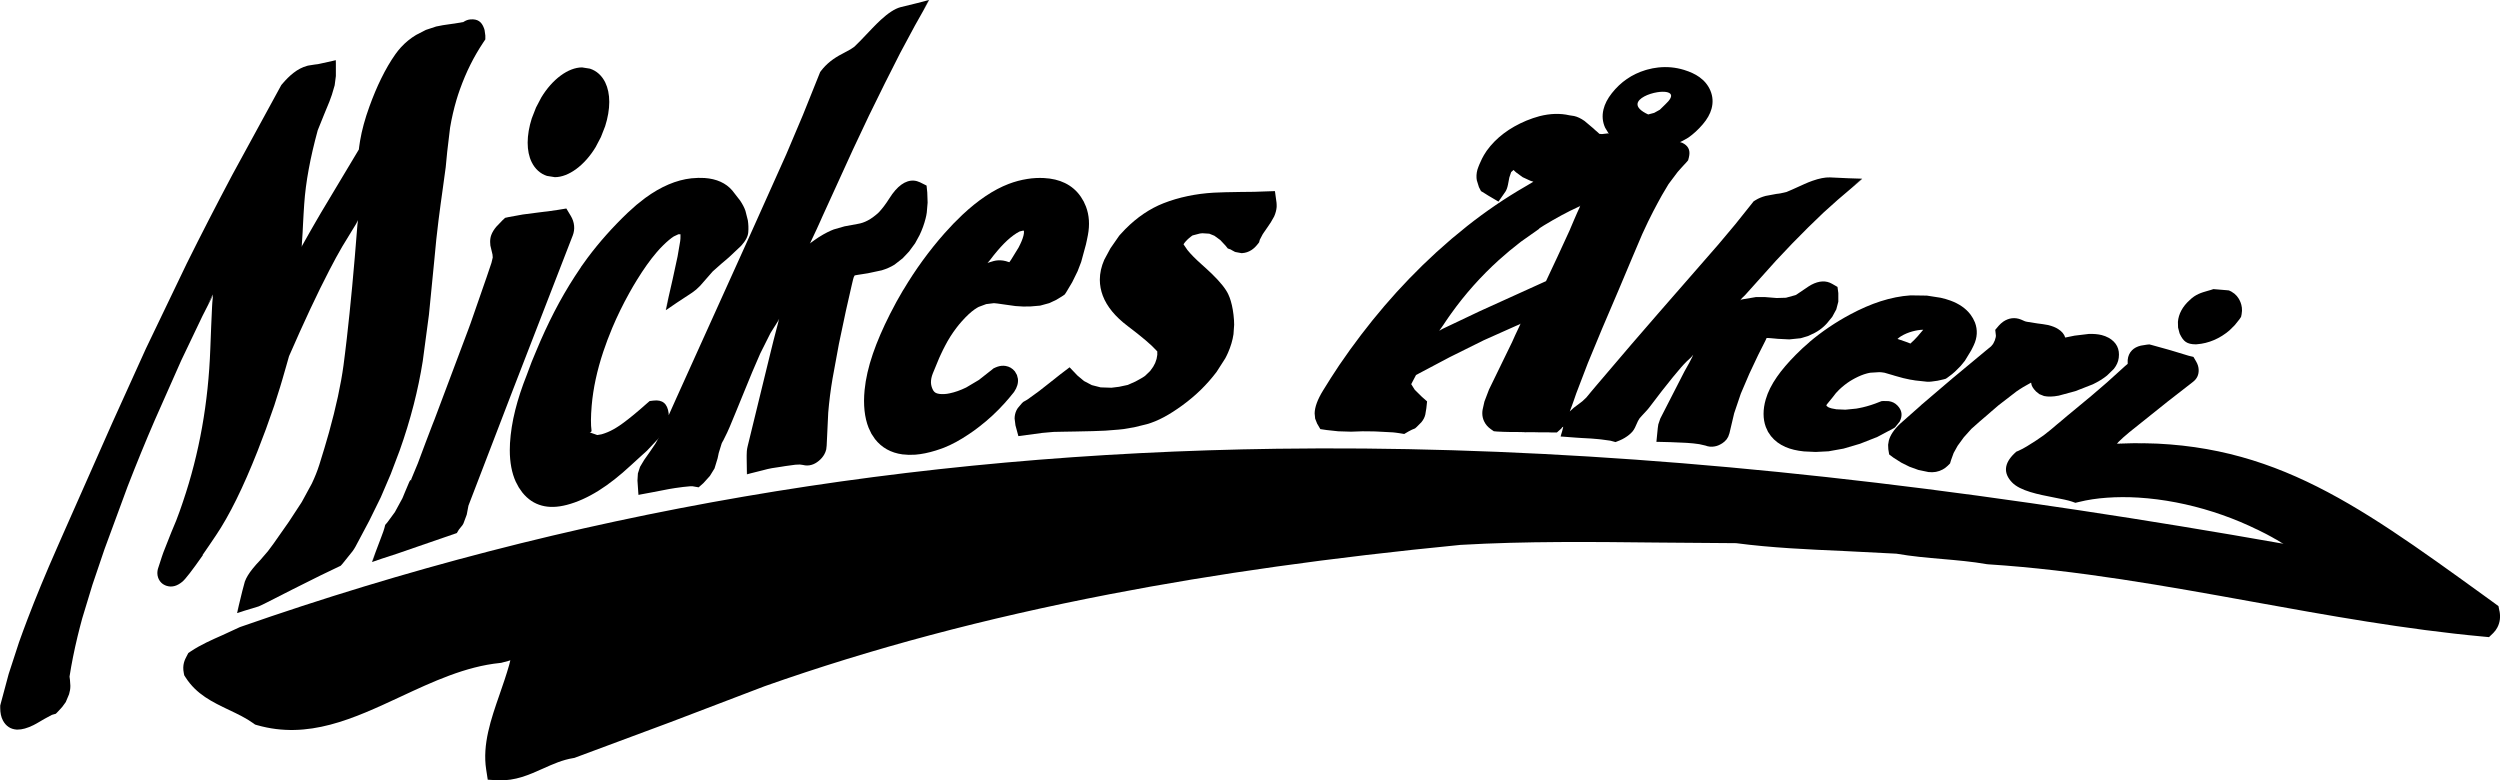
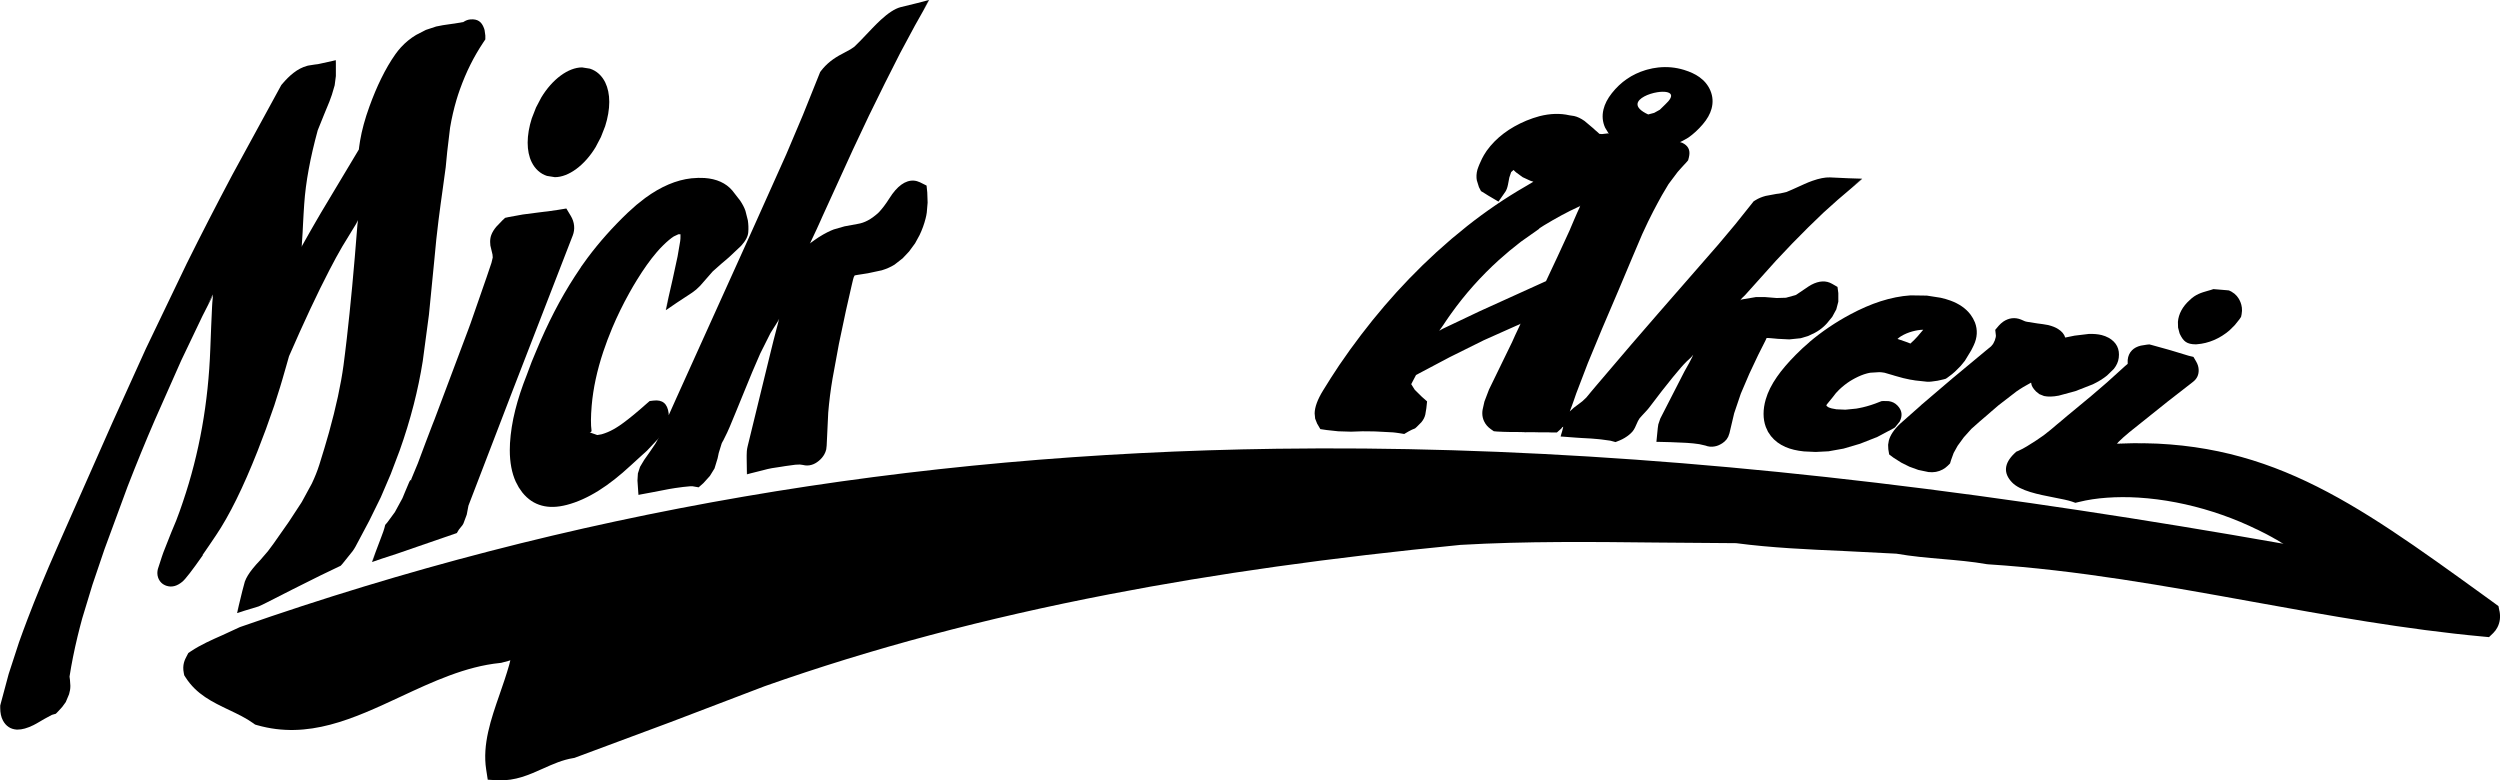
<svg xmlns="http://www.w3.org/2000/svg" id="Layer_1" data-name="Layer 1" viewBox="0 0 642.32 200.51">
  <defs>
    <style>
      .cls-1 {
        fill-rule: evenodd;
      }
    </style>
  </defs>
  <path class="cls-1" d="M124.93,71.49l-4,11.51-.59,1.61s-8.69,23.13-8.69,23.13l-.57,1.44-1.72,4.51s-1.15,3.07-1.15,3.07l-.85,2.28s-1.58,3.81-1.79,4.31c-.01,0-.01-.03-.03-.04-.16-.04-.32.25-1.53,3.22l-.6,1.46-1.96,3.6-1.96,2.67-.52.6-.2.8s-.26.83-.26.83c0,0-.56,1.52-.56,1.52l-2.4,6.35.1-.03-.02.06,2.46-.85,3.98-1.3,5.15-1.78c.1-.04,10.15-3.5,10.15-3.5l.54-.9c.1-.11.92-1.14.92-1.14l.24-.42c.07-.13.85-2.28.85-2.28l.44-2.31,11.44-29.79c.04-.12,15.23-39.3,15.23-39.3l.11-.27c.33-.86.45-1.69.36-2.56-.08-.88-.37-1.73-.85-2.52l-1.14-1.9-2.26.37-2.49.36-.99.11s-1.12.14-1.12.14c-.11.01-4.33.56-4.33.56l-3.68.67-.86.19-.66.61-1.62,1.69c-.6.72-1.01,1.4-1.27,2.09-.2.53-.3,1.12-.3,1.78,0,.3.02.62.06.94l.55,2.32s.06.76.06.76l-.33,1.37-1.34,3.97ZM105.8,123.03c-.09.21-.19.44-.28.64,0-.06.01-.09.01-.13.06-.11.15-.28.27-.52ZM95.6,144.31l.98-2.45-.92,2.43-.06.02Z" />
  <path class="cls-1" d="M149.27,68.63l-1.57,2.36c-1.88,2.9-3.66,5.97-5.3,9.15-1.6,3.11-3.15,6.45-4.59,9.93l-1.2,2.88s-.73,1.94-.73,1.94c0,.03-.52,1.4-.52,1.4-1.27,3.18-2.27,6.23-2.98,9.07-.74,2.95-1.19,5.81-1.35,8.51-.03.61-.05,1.21-.05,1.79,0,3.13.51,5.85,1.53,8.1l.78,1.47.91,1.3c1.41,1.75,3.04,2.84,5.01,3.37,1.89.51,4,.45,6.45-.19,2.64-.69,5.38-1.92,8.16-3.66,2.68-1.68,5.39-3.82,8.31-6.53l2.76-2.52,1.33-1.2s.67-.7,1.34-1.42c.02-.02.04-.04.06-.07.69-.74,1.38-1.47,1.38-1.47l.31-.4-.04.08-.24.34-.67,1.18s-1.34,1.97-1.34,1.97l-1.53,2.18-1.05,1.76-.55,1.69-.11,1.82.25,3.68h.08s0,0,0,0l.37-.08,3.23-.6,3.77-.73.59-.11s1.41-.23,1.41-.23l1.99-.27,1.81-.18h.68s1.54.27,1.54.27l1.23-1.09,1.66-1.84s1.19-1.93,1.19-1.93l.79-2.59.14-.65.15-.72s.76-2.46.76-2.46l.19-.39.21-.35s1.02-2.07,1.02-2.07c.01-.03.64-1.44.64-1.44.02-.04,1.71-4.13,1.71-4.13l1.45-3.55c.05-.12,2.66-6.48,2.66-6.48l2.03-4.7,2.63-5.25s1.69-2.68,2.15-3.42c-.05.22-.11.45-.16.67-.62,2.18-1.98,7.76-1.98,7.76l-1,4.08-4.89,20.04c-.21.86-.24,1.59-.24,2.24,0,.18,0,.78,0,.78l.06,4.13.08-.02v.02l.73-.2,3.27-.82,1.24-.32,1.13-.23,2.5-.38.91-.15s2.58-.35,2.58-.35c.03,0,1.16-.05,1.16-.05l.79.11c.79.2,1.5.19,2.26-.04.61-.18,1.19-.5,1.79-.99.61-.49,1.11-1.08,1.46-1.72,0-.01.27-.58.27-.58l.21-.67s.11-.99.11-.99l.4-8.45c.25-2.96.62-5.91,1.11-8.76l1.64-8.93,1.8-8.52.43-1.89c.91-4.01,1.45-6.44,1.58-6.71,0,0,.24-.45.24-.45,0,.02.77-.14.77-.14l2.62-.41,3.56-.76c1.23-.37,2.33-.86,3.28-1.45l2.09-1.63,1.65-1.75,1.55-2.11,1.16-2.13c.66-1.38,1.19-2.84,1.53-4.21l.18-.77s.13-.77.13-.77c0-.02.22-2.58.22-2.58l-.09-2.59-.18-1.78-1.66-.83c-2.12-1.02-4.33-.3-6.39,2.05l-.78.98-.73,1.09c-1.07,1.69-1.92,2.72-2.46,3.31,0,0-.15.17-.15.17l-.25.25c-.94.85-1.82,1.49-2.7,1.95-.85.45-1.7.74-2.53.87,0-.01-3.42.63-3.42.63l-2.78.8c-.87.33-2.25.96-3.91,2.03l-.9.61-.96.69s-.19.14-.31.24c.06-.15.13-.3.2-.45.73-1.44,2.47-5.33,2.47-5.33l.46-1.04,7.89-17.29,4.13-8.75,4.08-8.29,3.92-7.75,3.76-7L238.74.04l-.11.03.04-.07-2.96.78-4.36,1.07c-1.42.38-3.13,1.48-5.08,3.28l-1.04,1-1.09,1.11s-3.16,3.31-3.16,3.31c0,0-1.5,1.48-1.5,1.48,0,0-.97.65-.97.65l-2.12,1.15c-1.11.56-2.13,1.21-3.04,1.93-.93.75-1.73,1.56-2.38,2.42l-.25.33-4.44,11.06-4.24,10.02-8.66,19.32-13.2,29.2s-6.5,14.39-6.5,14.39c0,0-1.56,3.48-1.87,4.18,0-.25-.02-.52-.02-.52-.3-2.46-1.57-3.51-3.88-3.24l-1,.12-.81.7c-2.33,2.08-4.38,3.77-6.09,5.01l-.85.6s-.71.46-.71.46c-1.05.66-2.07,1.16-3.02,1.49l-.48.16-.43.13s-.87.15-.87.15c0,.03-.25.02-.25.02-.04-.03-.63-.23-.63-.23l-.47-.16-.55-.2-.24-.1c.18,0,.53-.1.47-.45-.21-1.42-.2-3.58.04-6.42.37-4.36,1.37-9.02,2.98-13.85l1.07-3.01,1.23-3.09c1.3-3.08,2.78-6.1,4.42-9.04l.95-1.67.99-1.64c1.71-2.77,3.37-5.11,4.96-6.97,0,0,.9-1.02.9-1.02l.89-.91c1.05-1.03,1.92-1.75,2.69-2.25l1.21-.57h.52s0,.05,0,.12c0,.18,0,.49,0,.49,0,.01-.01.53-.01.53,0,0-.06.62-.06.62,0,.02-.67,3.93-.67,3.93l-1.27,5.87-1.81,7.93.1-.06-.02.08,2.81-1.92,3.95-2.6,1.02-.78s1.01-.96,1.01-.96l2.46-2.81s.78-.89.78-.89c.03-.03,2.38-2.11,2.38-2.11l.86-.72.95-.82s3.09-2.91,3.09-2.91c1.16-1.27,1.77-2.42,1.85-3.51.08-1.03.04-2.05-.11-3.05l-.62-2.45c-.28-.82-.74-1.7-1.35-2.61l-2.02-2.6c-1.64-1.92-4.03-3-7.11-3.22l-1.65-.03-1.74.11c-3.88.42-7.86,2.12-11.86,5.04l-2.27,1.79-2.26,2.03c-3.83,3.66-7.28,7.53-10.29,11.56l-1.7,2.36ZM212.44,110.3v.1s0-.07,0-.1ZM184.93,115.04h0s0,0,0,0ZM171.73,107.02s0-.03,0-.05c.01,0,.02-.01.03-.02,0,.02-.02.04-.03.06ZM169.37,112.23s.04-.05.06-.08l-.03.07s-.02,0-.03,0ZM164.08,127.07l-.02-.44.03.44h-.01ZM199.76,82.54c.15-.21.28-.44.43-.64,0,.04-.02.08-.03.12-.09.1-.22.28-.4.53ZM191.98,121.76v-.81s.02.81.02.81h-.02ZM208.23,62.54l-.17.13s.02-.05.03-.07l.13-.05ZM238.69.08l-1.56,2.65,1.48-2.63.08-.02ZM171.03,79.65l.82-3.32-.75,3.28-.07.05Z" />
  <path class="cls-1" d="M338.44,108.89l.79,1.36,1.63.24,2.96.32,3.32.1,2.96-.1c.11.01,1.96.02,1.96.02.05,0,1.28.02,1.28.02l4.61.24.77.09.71.1,1.36.22,1.05-.62s.73-.38.73-.38c0,0,.2-.1.2-.1q-.07.03.31-.13l.49-.2.43-.38,1.2-1.21c.51-.62.84-1.26,1-1.95l.27-1.62.19-1.78-1.33-1.17-1.84-1.82-.9-1.43s.15-.3.15-.3l1.08-2.06s8.61-4.56,8.61-4.56l8.8-4.37,8.33-3.72s.84-.36,1.09-.46c-.04.1-.09.19-.13.29-.55,1.05-2.01,4.35-2.01,4.35l-5.94,12.21s-1.18,3.1-1.18,3.1l-.46,2.06c-.06.32-.08.64-.08.95,0,.71.15,1.38.45,2.02.39.83.97,1.51,1.79,2.08l.72.5.9.08,1.57.07,1.64.04h1.53s1.63.03,1.63.03c.17-.01.32,0,.32,0l.23.02.31.03.33-.03c.15,0,.76.01.76.01h1.22s1.32.03,1.32.03h2.22c.05.01.99.04.99.04h1.23s.99-.88.99-.88l.3-.3v-.09s0,0,0,0h0s0,0,0,0h0c.11-.04.25-.14.35-.22l-.27,1.12-.42,1.39h.08v.02l.54.03,3.31.25,1.56.1c.08,0,2.38.13,2.38.13l1.98.17.64.07c.16.01,2.2.3,2.2.3.01,0,.2.04.2.04l1.23.33,1.06-.42c.89-.37,1.75-.89,2.45-1.47l.43-.38.41-.43c.48-.56.8-1.3,1.28-2.41l.13-.29.42-.7.62-.7s1.24-1.34,1.24-1.34l.28-.32.3-.37c.06-.08.4-.52.4-.52,0,0,2.87-3.76,2.87-3.76.06-.07,2.82-3.54,2.82-3.54l2.09-2.49c.96-1.11,2.01-2.14,3.1-3.08l-.97,1.88-1.22,2.18-6.21,12.12-.51,1.5-.14.97-.35,3.51h.08s.24,0,.24,0l3.28.08,3.29.14,1.01.05,1.59.13,1.24.16.3.04s1.58.36,1.58.36c.73.29,1.52.37,2.34.22l.49-.11.44-.15c.58-.24,1.5-.71,2.16-1.56,0-.01.41-.67.41-.67.01-.03.32-.9.32-.9.03-.09,1.21-5.13,1.21-5.13l1.71-5.05,2.2-5.14,2.27-4.81,1.84-3.65.32-.69c-.04-.06,2.2.15,2.2.15l.6.06,3.02.15,2.93-.3,1.98-.6,1.67-.8c.87-.46,1.66-1.03,2.35-1.67,0-.01.37-.36.37-.36l.35-.37s1.38-1.68,1.38-1.68l1.05-1.93.52-1.98s0-2.2,0-2.2l-.21-1.59-1.39-.8c-1.54-.89-3.33-.81-5.32.24l-.8.48-.82.56s-2.28,1.54-2.28,1.54l-.2.09c-.05.03-2.44.67-2.44.67l-2.39.07-2.96-.24h-2.38s-3.45.58-3.45.58l-.5.12.46-.51.69-.66,7.96-8.87c.08-.08,4.18-4.42,4.18-4.42l4.09-4.13,3.9-3.77,3.72-3.34,6.29-5.36h-.12s.07-.06.07-.06l-3.49-.11-4.77-.22c-1.23-.04-2.77.26-4.48.87l-1.04.39-1.09.47-.22.1-2.9,1.31-1.41.6-1.52.35s-.51.08-.51.08l-.58.07s-2.79.52-2.79.52c-.98.27-1.81.61-2.55,1.07l-.52.32-.37.48-4.34,5.43-4.33,5.16-9.97,11.43-1.2,1.37-4.61,5.29-6.57,7.59-9.14,10.72-1.31,1.56-1.13,1.37s-.98.93-.98.93c0,0-.27.21-.27.21-.07.06-.42.32-.42.32-.1.07-1.57,1.18-1.57,1.18,0,0-.74.67-1,.92.03-.1.06-.2.09-.29.47-1.12,1.55-4.32,1.55-4.32l2.98-7.78,3.66-8.84,4.26-9.98,3.57-8.48,2.49-5.85c2.06-4.57,3.81-7.73,4.85-9.62l.24-.43,1.67-2.81,2.29-3.05.24-.28s.75-.84.75-.84l.61-.67s.6-.64.6-.64l.54-.63.2-.77c.09-.39.14-.75.14-1.08,0-1.33-.77-2.25-2.34-2.85.03-.02.06-.04.09-.05.46-.18,1.95-1.07,1.95-1.07,1.33-.93,2.54-2.04,3.72-3.42,1.13-1.32,1.89-2.66,2.25-3.99.44-1.6.34-3.17-.29-4.67-.59-1.39-1.51-2.52-2.81-3.46-1.05-.75-2.35-1.36-3.96-1.86-2.15-.66-4.39-.87-6.65-.62l-1.4.21-1.4.33-.48.14c-1.72.52-3.32,1.29-4.75,2.27-1.43.98-2.73,2.21-3.86,3.64-1.11,1.4-1.83,2.81-2.16,4.19-.39,1.64-.25,3.21.42,4.68l.93,1.54h-.02c-.06-.06-.16-.07-.16-.07l-.44.05c-.05.02-1.13.13-1.13.13l-.65-.06c-.08-.08-.63-.58-.63-.58l-.44-.37-.48-.45s-2.28-1.92-2.28-1.92c-.95-.66-1.81-1.07-2.66-1.26l-1.23-.19c-2.33-.54-4.92-.47-7.67.23l-1.65.5-1.71.64c-2.19.92-4.12,2.01-5.78,3.26-1.72,1.29-3.21,2.8-4.42,4.48,0,.01-.71,1.11-.71,1.11l-.49.9-.66,1.44-.28.7c-.38.92-.54,1.9-.48,2.86l.08.6.54,1.74.1.19.43.83,1.25.76s.15.1.15.1l.48.3,2.61,1.54,1.78-2.55c.28-.43.49-.98.66-1.8,0-.01.35-1.84.35-1.84l.47-1.4c.07-.09.59-.52.61-.54,0,.06.71.66.71.66l1.63,1.19,1.94.9.82.27c-.7.4-1.39.82-2.08,1.23-5.17,2.98-10.17,6.39-14.95,10.17l-4,3.28s-3.92,3.46-3.92,3.46c-4.75,4.35-9.2,8.96-13.34,13.8-4.06,4.75-7.96,9.86-11.58,15.18l-2.16,3.3-2.01,3.22c-1.41,2.29-2.14,4.27-2.16,5.89l.13,1.34s.54,1.36.54,1.36M423.45,29.4c-1.89-.87-2.85-1.83-2.72-2.76.19-1.41,2.75-2.57,5.06-2.94,1.81-.29,3.18-.07,3.49.58.27.56-.22,1.43-1.41,2.53l-1.41,1.38-1.46.81s-1.55.41-1.55.41ZM369.83,84.91c.15-.05.45-.18.87-.36-.3.15-.61.29-.91.44.01-.02.03-.05.04-.07ZM403.41,58.9l-3.18,6.91-3.02,6.43s-.09.03-.15.06h0s-16.82,7.63-16.82,7.63c0,0-9.45,4.49-10.38,4.93.02-.04.05-.09.08-.13.46-.55,1.58-2.27,1.58-2.27l.63-.92.71-1c3.54-4.96,7.65-9.57,12.23-13.72l2.77-2.4,2.88-2.3s4.73-3.34,4.73-3.34v-.09c.4-.27.82-.52,1.23-.79,3.01-1.82,5.96-3.44,8.86-4.76,0,0,.29-.13.42-.19-.03.09-.08.2-.11.29-.61,1.23-2.47,5.65-2.47,5.65ZM406.02,52.9l-.16.03.18-.08s-.01.03-.02.05ZM381.12,46.05h0s0,0,0,0h0ZM390.23,83.35l.46-.2s-.02.04-.03.06l-.44.13ZM401.63,109.53s.02-.02.03-.03v.02s-.02,0-.03,0ZM401.02,112.08l.11-.38-.09.38h-.01ZM434.11,92c.31-.29.62-.59.93-.85l-.09.16c-.3.21-.57.46-.85.69ZM425.62,113.44l.04-.31-.03.31h0ZM447.3,77.07l-.25.06.05-.05h.2ZM478.38,45.98l-2.68,2.21,2.6-2.21h.08ZM403.35,105.77s-.06.05-.08.08c0-.01,0-.03.01-.04.02-.01.04-.03.07-.04ZM432.29,36.8c-.2-.11-.42-.2-.66-.29.02,0,.03-.02.05-.03.22.1.42.21.61.32ZM413.3,34.17s.06.1.1.15c-.02,0-.04,0-.06,0,0-.04-.02-.09-.04-.15Z" />
-   <path class="cls-1" d="M232.09,74.45l-1.75,3.06-1.65,3.13c-1.87,3.69-3.35,7.13-4.42,10.25-1.14,3.32-1.85,6.45-2.13,9.31-.37,3.81-.02,7.08,1.03,9.71l.72,1.52s.92,1.38.92,1.38c1.73,2.21,4.09,3.53,7.04,3.93l1.64.12,1.68-.04c1.64-.13,3.39-.49,5.26-1.07l1.05-.35,1.06-.38c1.99-.78,4.12-1.94,6.39-3.47l1.32-.91,1.33-1c2.32-1.78,4.53-3.82,6.57-6.09l1.17-1.35s1.13-1.38,1.13-1.38l.13-.18c.75-1.1,1.08-2.25.95-3.32l-.25-.98-.52-.91c-.66-.81-1.44-1.25-2.39-1.41-.02-.01-.54-.05-.54-.05-.64-.02-1.3.12-1.96.4l-.6.27-.35.29-3.44,2.7-3.25,1.93c-1.48.72-2.9,1.22-4.22,1.49l-.71.13-.67.06c-.94.05-1.64-.04-2.14-.27-.33-.16-.6-.43-.8-.81-.31-.6-.48-1.23-.5-1.86-.02-.72.14-1.51.47-2.35l1.65-3.99.23-.5.15-.33s.58-1.22.58-1.22c0,0,.57-1.11.57-1.11.83-1.61,1.81-3.15,2.9-4.58l.66-.84.68-.79c1.22-1.38,2.35-2.43,3.39-3.15l.51-.33.47-.26s1.93-.72,1.93-.72c0,0,1.98-.24,1.98-.24l.91.09,2.11.3s2.52.35,2.52.35l2.11.13,1.1-.03h.67s2.46-.21,2.46-.21l2.34-.64,1.78-.83,1.74-1.07.47-.34.36-.54,1.55-2.6c.07-.13,1.39-2.83,1.39-2.83l.91-2.37,1.22-4.48s.25-1.14.25-1.14l.25-1.24c.52-2.68.35-5.15-.49-7.37l-.59-1.32-.75-1.23c-1.05-1.53-2.42-2.7-4.07-3.5-1.53-.75-3.35-1.18-5.39-1.28-1.39-.07-2.82,0-4.24.23-1.62.25-3.25.68-4.84,1.29-3.83,1.47-7.84,4.14-11.89,7.95l-2.29,2.26-2.28,2.47c-3.91,4.42-7.46,9.3-10.56,14.51h0ZM253.7,67.6s.06,0,.1,0c-.04.01-.08.02-.12.04,0,0,.01-.02.02-.03ZM253.79,67.47c.21-.17.6-.69.6-.69l.87-1.13c1.32-1.65,2.44-2.87,3.54-3.89,1.12-1.02,2.15-1.77,3.17-2.29l.82-.2h.18s.06-.02.06-.02c.03-.04.06.29.06.29.02.58-.19,1.39-.61,2.42l-.35.78-.43.86c-.06.11-1.91,3.11-1.91,3.11l-.46.66-.22-.06c-.89-.33-1.82-.48-2.69-.42l-.57.06s-.56.12-.56.12c-.08.02-1.29.39-1.55.47.01-.02.03-.04.04-.06Z" />
  <polygon class="cls-1" points="401.28 109.85 401.27 109.85 401.27 109.85 401.28 109.85" />
  <path class="cls-1" d="M52.05,142.59h0s1.61-2.34,1.61-2.34l1.82-2.69c3.41-5.04,7-12.31,10.68-21.63l2.15-5.64,2.16-6.11s1.52-4.81,1.52-4.81l.52-1.74,1.04-3.61.71-2.5c3.81-8.75,7.3-16.2,10.37-22.11l1.7-3.21,1.6-2.84s3.52-5.78,4.04-6.62c0,.02,0,.04,0,.06-.11.41-.18,1.48-.18,1.48-.82,10.65-1.75,20.55-2.68,28.64l-.45,3.77-.4,3.16c-.67,4.95-1.92,10.74-3.72,17.22l-1.18,4.06-1.32,4.29c-.5,1.57-1.14,3.18-1.92,4.82l-2.58,4.74-3.3,5.05-3.99,5.69-1.42,1.91s-2,2.32-2,2.32c-1.43,1.49-2.49,2.81-3.15,3.9l-.42.76-.35.81s-.65,2.43-.65,2.43l-1.37,5.64.09-.03v.05s1.83-.6,1.83-.6l3.62-1.1c.45-.15,2.67-1.28,6.7-3.34l2.16-1.1c.15-.08,7.05-3.52,7.05-3.52l4.6-2.21.59-.28.44-.48,2.65-3.3.38-.57.34-.57s3.54-6.66,3.54-6.66l2.97-6.04,2.54-5.93,2.3-6.07c1.37-3.83,2.58-7.79,3.6-11.75.96-3.73,1.74-7.5,2.33-11.21l1.59-11.92,1.39-14.13c.62-7.29,1.48-13.35,2.16-18.22,0-.01.76-5.55.76-5.55,0-.02.39-4.03.39-4.03,0-.01.73-6.12.73-6.12.42-2.5.98-4.89,1.64-7.13l.42-1.35.46-1.34c.82-2.29,1.73-4.44,2.71-6.39.97-1.95,2.08-3.85,3.28-5.66l.55-.82v-.99s-.19-1.38-.19-1.38l-.08-.28-.07-.21c-.62-1.72-1.66-2.4-3.44-2.28-.67.05-1.24.26-1.91.7.01-.03-.76.13-.76.13l-2.44.37s-.37.05-.37.05c-.01,0-1.64.24-1.64.24,0,0-1.74.34-1.74.34l-2.63.87-2.52,1.3c-1.44.86-2.76,1.94-3.91,3.2l-.71.83-.68.9c-1.31,1.85-2.51,3.91-3.68,6.3-1.07,2.17-2.05,4.52-3.01,7.16-1.14,3.14-1.95,6.1-2.4,8.8l-.23,1.52s-.08.71-.08.71c0-.02-9.69,16.18-9.69,16.18l-1.46,2.51-1.3,2.26s-1.85,3.27-2.23,3.95c0-.13.01-.26.02-.39.14-1.43.31-5.3.31-5.3,0-.01.15-2.73.15-2.73l.16-2.47c.2-2.88.58-5.82,1.15-8.9.57-3.14,1.36-6.52,2.32-10.04l1.69-4.19,1.3-3.15.65-1.8.71-2.41.31-2.38v-4.07l-.08.02v-.02l-.7.17-3.26.72-.57.12-.81.1-1.53.24-.22.04-.23.06c-1.25.35-2.36.93-3.48,1.8-.96.74-1.92,1.69-2.94,2.89l-.2.24-.15.27-12.44,22.8c-4.08,7.7-8.03,15.37-11.71,22.79l-10.47,21.81-8.64,19.08-12.78,28.88-1.41,3.21c-2.92,6.61-5.49,12.83-7.64,18.48l-1.13,3.02-1.02,2.82s-2.66,8.16-2.66,8.16l-2.08,7.75-.09.36v.6c0,1.3.24,2.39.7,3.24.77,1.44,1.95,2.22,3.52,2.33h.22c1.17.02,2.54-.38,4.07-1.13l.79-.42s.83-.48.83-.48l.44-.26s.79-.46.79-.46c.04-.02,1.85-1,1.85-1l.22-.08.86-.24.65-.67.99-1.08.91-1.25.85-2.02c.22-.71.33-1.41.33-2.07,0-.05,0-.1,0-.15l-.1-1.45-.11-.85c.5-3.25,1.2-6.73,2.06-10.31l.57-2.28.62-2.34c.01-.05,2.63-8.66,2.63-8.66l3.11-9.17,5.94-16.12c2.26-5.81,4.59-11.52,6.95-16.97l6.81-15.37,5.45-11.41s2.27-4.47,2.7-5.31c0,.06,0,.12,0,.18-.12.77-.22,2.73-.22,2.73l-.23,5.11-.22,5.66c-.25,6.95-.96,13.72-2.12,20.2-1.16,6.52-2.81,12.96-4.91,19.13l-.39,1.14c-.05.17-.5,1.43-.5,1.43,0,.03-.86,2.3-.86,2.3,0,0-1.29,3.1-1.29,3.1l-1.97,4.99-.16.45s-.23.66-.23.66c0,0-1.05,3.23-1.05,3.23-.08.35-.13.69-.13,1.02,0,.41.07.81.2,1.18.38,1.05,1.12,1.77,2.19,2.11.68.22,1.39.23,2.08.03.62-.17,1.29-.55,1.95-1.09.8-.66,2.57-2.96,5.27-6.82M42.73,144.38h0,.02s0,0,0,0ZM91.36,57.56c.21-.32.42-.67.62-.99,0,.03,0,.06,0,.09-.11.14-.33.47-.62.9ZM60.92,157.44l.5-1.89-.46,1.88h-.05ZM77.7,63.08c-.07.13-.14.25-.21.38,0-.03,0-.05,0-.08.05-.06.12-.16.21-.29ZM86.2,15.52l-.02.79v-.78h.02ZM53.45,78.03l1.2-2.36c0,.05,0,.11,0,.17l-1.19,2.19Z" />
  <path class="cls-1" d="M493.61,104.08l-5.39,4.77c-1.56,1.46-2.55,2.92-2.93,4.35l-.18,1.08s.05,1.14.05,1.14l.22,1.34,1.09.82,2.03,1.29s2.09,1.04,2.09,1.04l2.29.83,2.58.54c1.35.17,2.58-.06,3.68-.66l.67-.43s.61-.52.61-.52l.6-.6.26-.86s.66-1.82.66-1.82l1.03-1.86,1.59-2.18,1.94-2.16,2.15-1.91,1.3-1.11s1.75-1.52,1.75-1.52c0,0,1.81-1.55,1.81-1.55l4.62-3.56.87-.58.85-.53s1.9-1.07,1.99-1.12c0,.05.02.11.04.15.04.63.46,1.34,1.22,2.11l.85.69,1.22.49c1.03.22,2.27.19,3.78-.1l4.25-1.15s1.17-.46,2.32-.9c.03,0,.05-.02.07-.03,1.08-.43,2.12-.83,2.12-.83,1.43-.69,2.67-1.45,3.66-2.27l1.75-1.71c.7-.89,1.11-1.81,1.24-2.81.3-2.26-.56-3.99-2.55-5.14-.01,0-.92-.43-.92-.43l-.91-.29c-.97-.24-2.08-.33-3.31-.29l-3.66.44-2.4.49c-.25-.87-.89-1.61-1.85-2.21-.64-.41-1.46-.73-2.51-1-.01-.01-1.41-.24-1.41-.24l-.46-.06-.85-.11-2.55-.4-.33-.06-.35-.09-.42-.18c-.06-.03-.64-.28-.64-.28-1.55-.62-3.12-.43-4.55.54l-.6.48-.52.52-.94,1.11.17,1.46-.03.39-.25.87-.44.89-.53.64s-1.2.98-1.2.98c-.09.07-8.73,7.25-8.73,7.25l-8.01,6.83ZM521.79,98.26s.01,0,.02-.01c0,0,0,0,0,0-.01,0-.02,0-.02,0Z" />
  <path class="cls-1" d="M464.91,87.89l-1.79,1.58-1.69,1.64c-2.01,2.02-3.65,3.94-4.87,5.7-1.38,1.98-2.35,3.92-2.89,5.8-.38,1.3-.56,2.54-.56,3.72,0,1.2.19,2.33.58,3.38h0s.56,1.23.56,1.23l.76,1.11c.96,1.2,2.22,2.14,3.75,2.8,1.32.57,2.91.95,4.73,1.13l3,.14,3.32-.17,3.85-.69,4.24-1.25,4.42-1.74,4.18-2.22.28-.17.23-.22,1.09-1.37c.78-1.56.58-2.9-.61-4.12-.62-.63-1.31-.97-2.23-1.11l-1.3-.03-.54.03-.51.2c-1.49.61-2.96,1.08-4.35,1.4l-.81.17-.79.15s-2.81.28-2.81.28l-2.33-.1c-.9-.12-1.61-.3-2.1-.55l-.42-.32c-.08-.13,0-.28,0-.28l.16-.22s1.42-1.74,1.42-1.74l.82-1.06.66-.69.26-.26c.83-.79,1.73-1.5,2.7-2.12l.62-.37.65-.36c1.07-.56,2.09-.98,3.04-1.23l.5-.12.45-.08s2.28-.14,2.28-.14l.48.03.47.06s.39.06.39.06c0,.01,2.3.67,2.3.67-.06-.01-.05-.01.34.11.01,0,2.17.6,2.17.6l1.74.38.66.1.69.12s3.06.33,3.06.33h.55s.57-.05.57-.05c.06,0,1.53-.21,1.53-.21.01,0,1.63-.37,1.63-.37l.51-.15.46-.32,1.09-.82.78-.67,1.45-1.45,1.09-1.33,1.64-2.7.32-.63.33-.68c.93-1.97,1.03-3.94.31-5.85l-.51-1.06-.64-.98c-1.19-1.57-2.91-2.76-5.14-3.58l-1.23-.4-1.3-.33s-3.52-.55-3.52-.55c0,0-1-.01-2.04-.03h-.02c-1.08-.01-2.17-.03-2.17-.03-2.45.16-5.05.67-7.69,1.52-2.49.8-5.11,1.94-7.8,3.38-3.81,2.04-7.33,4.43-10.48,7.1M487.46,87.13s.01.01.03.02c-.01,0-.03,0-.04-.01,0,0,0,0,.01,0ZM488.39,86.41c1.77-1.1,4.06-1.66,5.74-1.69-.07.08-.14.17-.14.17-.86,1.04-1.74,2.12-3.15,3.38,0-.04-1.36-.52-1.36-.52l-1.96-.67c.27-.25.56-.47.87-.67Z" />
  <path class="cls-1" d="M642.17,156.96l-.24-1.22-1.06-.79-2.83-2.05c-33.72-24.37-56-40.47-94.09-38.95.1-.12.21-.25.33-.39.69-.68,1.62-1.54,2.83-2.53l9.84-7.87,6.47-5.03c1.03-.79,1.51-1.8,1.48-3.08-.02-.75-.23-1.45-.65-2.17l-.68-1.16-1.32-.34s-3.56-1.08-3.56-1.08l-1-.3-.88-.25s-4.03-1.12-4.03-1.12l-.55-.14-.62.06-1.56.25c-.96.23-1.71.62-2.28,1.2-.66.67-1.02,1.49-1.11,2.5,0,0,0,.98,0,.98-.02-.03-1.45,1.28-1.45,1.28l-3.86,3.49-4.05,3.48-5.77,4.78-.43.35-1.91,1.62-.65.53-1.58,1.34-1.85,1.47-1.89,1.3-.23.15c-1.29.84-3.06,1.99-4.41,2.56l-.55.23-.46.43c-2.69,2.57-2.9,5.09-.62,7.46,2.09,2.18,6.75,3.09,10.86,3.89,1.83.36,3.56.69,4.51,1.03l.9.32.97-.23c2.17-.54,4.55-.9,7.1-1.08,2.59-.19,5.33-.2,8.14-.03,12.7.78,26.18,5.09,37.02,11.82-17.5-3.09-34.91-5.96-52.26-8.57-4.31-.65-8.58-1.28-12.82-1.89-.03,0-.06,0-.09-.01-71.36-10.27-133.92-14.71-193.21-13.9-94.81,1.3-181.9,16.27-266.26,45.76l-.22.08-4.44,2.05c-2.79,1.23-5.63,2.49-8.07,4.12l-.7.47-.4.77c-.51.97-1.19,2.25-.76,4.39l.11.56.35.55c2.8,4.37,6.87,6.31,11.18,8.37,2.15,1.02,4.37,2.08,6.2,3.4l.47.34.54.16c13.11,3.74,24.67-1.64,36.9-7.34,8.17-3.81,16.62-7.75,25.48-8.64l.28-.03,2.38-.63c-.09.39-.2.79-.3,1.19-.7,2.47-1.59,5.06-2.47,7.59-2.19,6.31-4.44,12.78-3.43,19.26l.4,2.61,2.72.16c4.41.15,7.88-1.4,11.55-3.05,2.45-1.1,4.96-2.22,7.64-2.65l.35-.06,24.72-9.2,24.22-9.24c27.45-9.68,56.45-17.41,88.66-23.63,27.24-5.26,56.7-9.4,90.07-12.66,16.8-.97,33.91-.78,50.44-.6.08,0,20.38.16,20.38.16,9.13,1.2,18.5,1.61,27.56,2.01.07,0,13.61.69,13.61.69,3.97.69,7.95,1.04,11.8,1.37,3.82.33,7.71.67,11.39,1.32l.36.04c22.94,1.47,45.87,5.62,68.03,9.63,19.32,3.5,39.3,7.11,59.19,8.94l1.49.14,1.11-1.07s.58-.68.58-.68l.47-.76c.66-1.27.84-2.69.53-4.24M555.01,114.1c-3.57-.19-7.26-.22-11.13-.06.01-.02.03-.03.04-.05,3.86-.14,7.54-.09,11.09.11ZM579.76,135.95c2.37,1.15,4.69,2.39,6.93,3.79-.07-.01-.14-.02-.21-.03-2.14-1.36-4.4-2.6-6.72-3.75ZM577.58,134.88s.08.03.11.05c-.04-.02-.08-.03-.11-.05ZM130.49,169.78l.64-.17s0,.02,0,.03l-.63.13Z" />
  <path class="cls-1" d="M559.99,85.63l.15.33c.85,1.7,1.67,2.51,4.07,2.51l.23-.02c3.01-.21,6-1.5,8.42-3.61l1.33-1.32,1.19-1.49.41-.61.14-.66c.49-2.46-.82-4.23-1.23-4.71l-.6-.59s-.81-.55-.81-.55l-.61-.29-.61-.06-3.38-.28-.67.22-.81.23c-1.54.44-3.13.89-4.63,2.39-1.81,1.62-2.85,3.55-3.01,5.58l.04,1.47.38,1.46Z" />
  <path class="cls-1" d="M140.55,45.2l1,.16s0,0,.01,0l1,.16c3.53,0,7.65-3.03,10.48-7.73l1.35-2.57,1.09-2.79c.69-2.16,1.06-4.31,1.06-6.24s-.36-3.62-1.03-5c-.87-1.77-2.23-3-3.94-3.55l-1-.16s-.02,0-.02,0l-1-.16c-3.53,0-7.65,3.03-10.48,7.73l-1.35,2.57-1.09,2.79c-.69,2.16-1.06,4.31-1.06,6.24s.35,3.62,1.03,5c.87,1.77,2.23,3,3.94,3.55" />
-   <path class="cls-1" d="M296.76,93.33l-.47.89-.78,1.09s-1.32,1.27-1.32,1.27l-.35.24-.38.24s-1.74.97-1.74.97h0s-1.96.87-1.96.87c.01,0-2.25.48-2.25.48l-1.95.24-2.77-.09-2.27-.58-2.02-1.06s-1.67-1.4-1.67-1.4l-2.02-2.12-2.38,1.81-2.88,2.28-2.6,2.04s-2.88,2.09-2.88,2.09l-.42.26-.75.42-.33.32-1.05,1.23-.19.3s-.21.39-.21.39c-.29.64-.43,1.29-.44,2.02l.22,1.75.75,2.77,6.1-.82s2.95-.26,2.95-.26l2.45-.05,3.03-.05,4.6-.1,3.19-.12,3.43-.27,1.23-.13c.06,0,2.77-.47,2.77-.47l3.24-.79c1.41-.39,2.9-1.01,4.45-1.84,1.44-.77,3.03-1.79,4.73-3.03,1.7-1.24,3.28-2.58,4.71-3.97,1.44-1.41,2.8-2.95,4.04-4.59,0,0,.57-.88,1.13-1.76.02-.03.04-.06.06-.09.54-.85,1.06-1.66,1.06-1.66l.36-.71.33-.71c.7-1.59,1.18-3.19,1.41-4.76l.17-2.43-.04-1.19c-.13-1.89-.41-3.53-.83-4.93,0-.01-.28-.85-.28-.85l-.34-.81c-.62-1.39-2.04-3.16-4.21-5.28l-1.25-1.17-1.4-1.27c-1.59-1.41-2.81-2.65-3.66-3.71l-1-1.46c.29-.47.77-1.03,1.43-1.6l.55-.44.34-.24s1.88-.49,1.88-.49l.33-.04.33-.03s1.76.11,1.76.11l1.31.53s1.51,1.1,1.51,1.1c0,0,1.35,1.44,1.35,1.44l.59.73.79.28.19.13s.81.44.81.44l.21.07s1.46.27,1.46.27h.26c.83-.05,1.62-.31,2.36-.79.54-.35,1.06-.83,1.54-1.44l.42-.53.18-.67.73-1.39.33-.5s.38-.54.38-.54c.03-.05,1.38-2.03,1.38-2.03,0,0,.87-1.53.87-1.53.37-.84.58-1.66.64-2.44v-.54s-.03-.54-.03-.54l-.41-2.99-3.01.1-2.29.08-3.61.04s-3.86.07-3.86.07l-2.95.11c-2.31.13-4.56.43-6.7.88-2.15.45-4.23,1.06-6.19,1.83-3.52,1.38-6.83,3.62-9.84,6.66l-1.43,1.53-.17.21s-2.22,3.2-2.22,3.2l-1.58,2.93c-.76,1.73-1.14,3.44-1.14,5.14,0,1.39.26,2.77.77,4.12,1.05,2.76,3.2,5.37,6.38,7.77,3.65,2.76,6.13,4.86,7.37,6.26l.25.28s-.01.15-.01.25c0,.13,0,.26,0,.26,0,0,.01.3.01.3l-.19,1.1-.39,1.13Z" />
</svg>